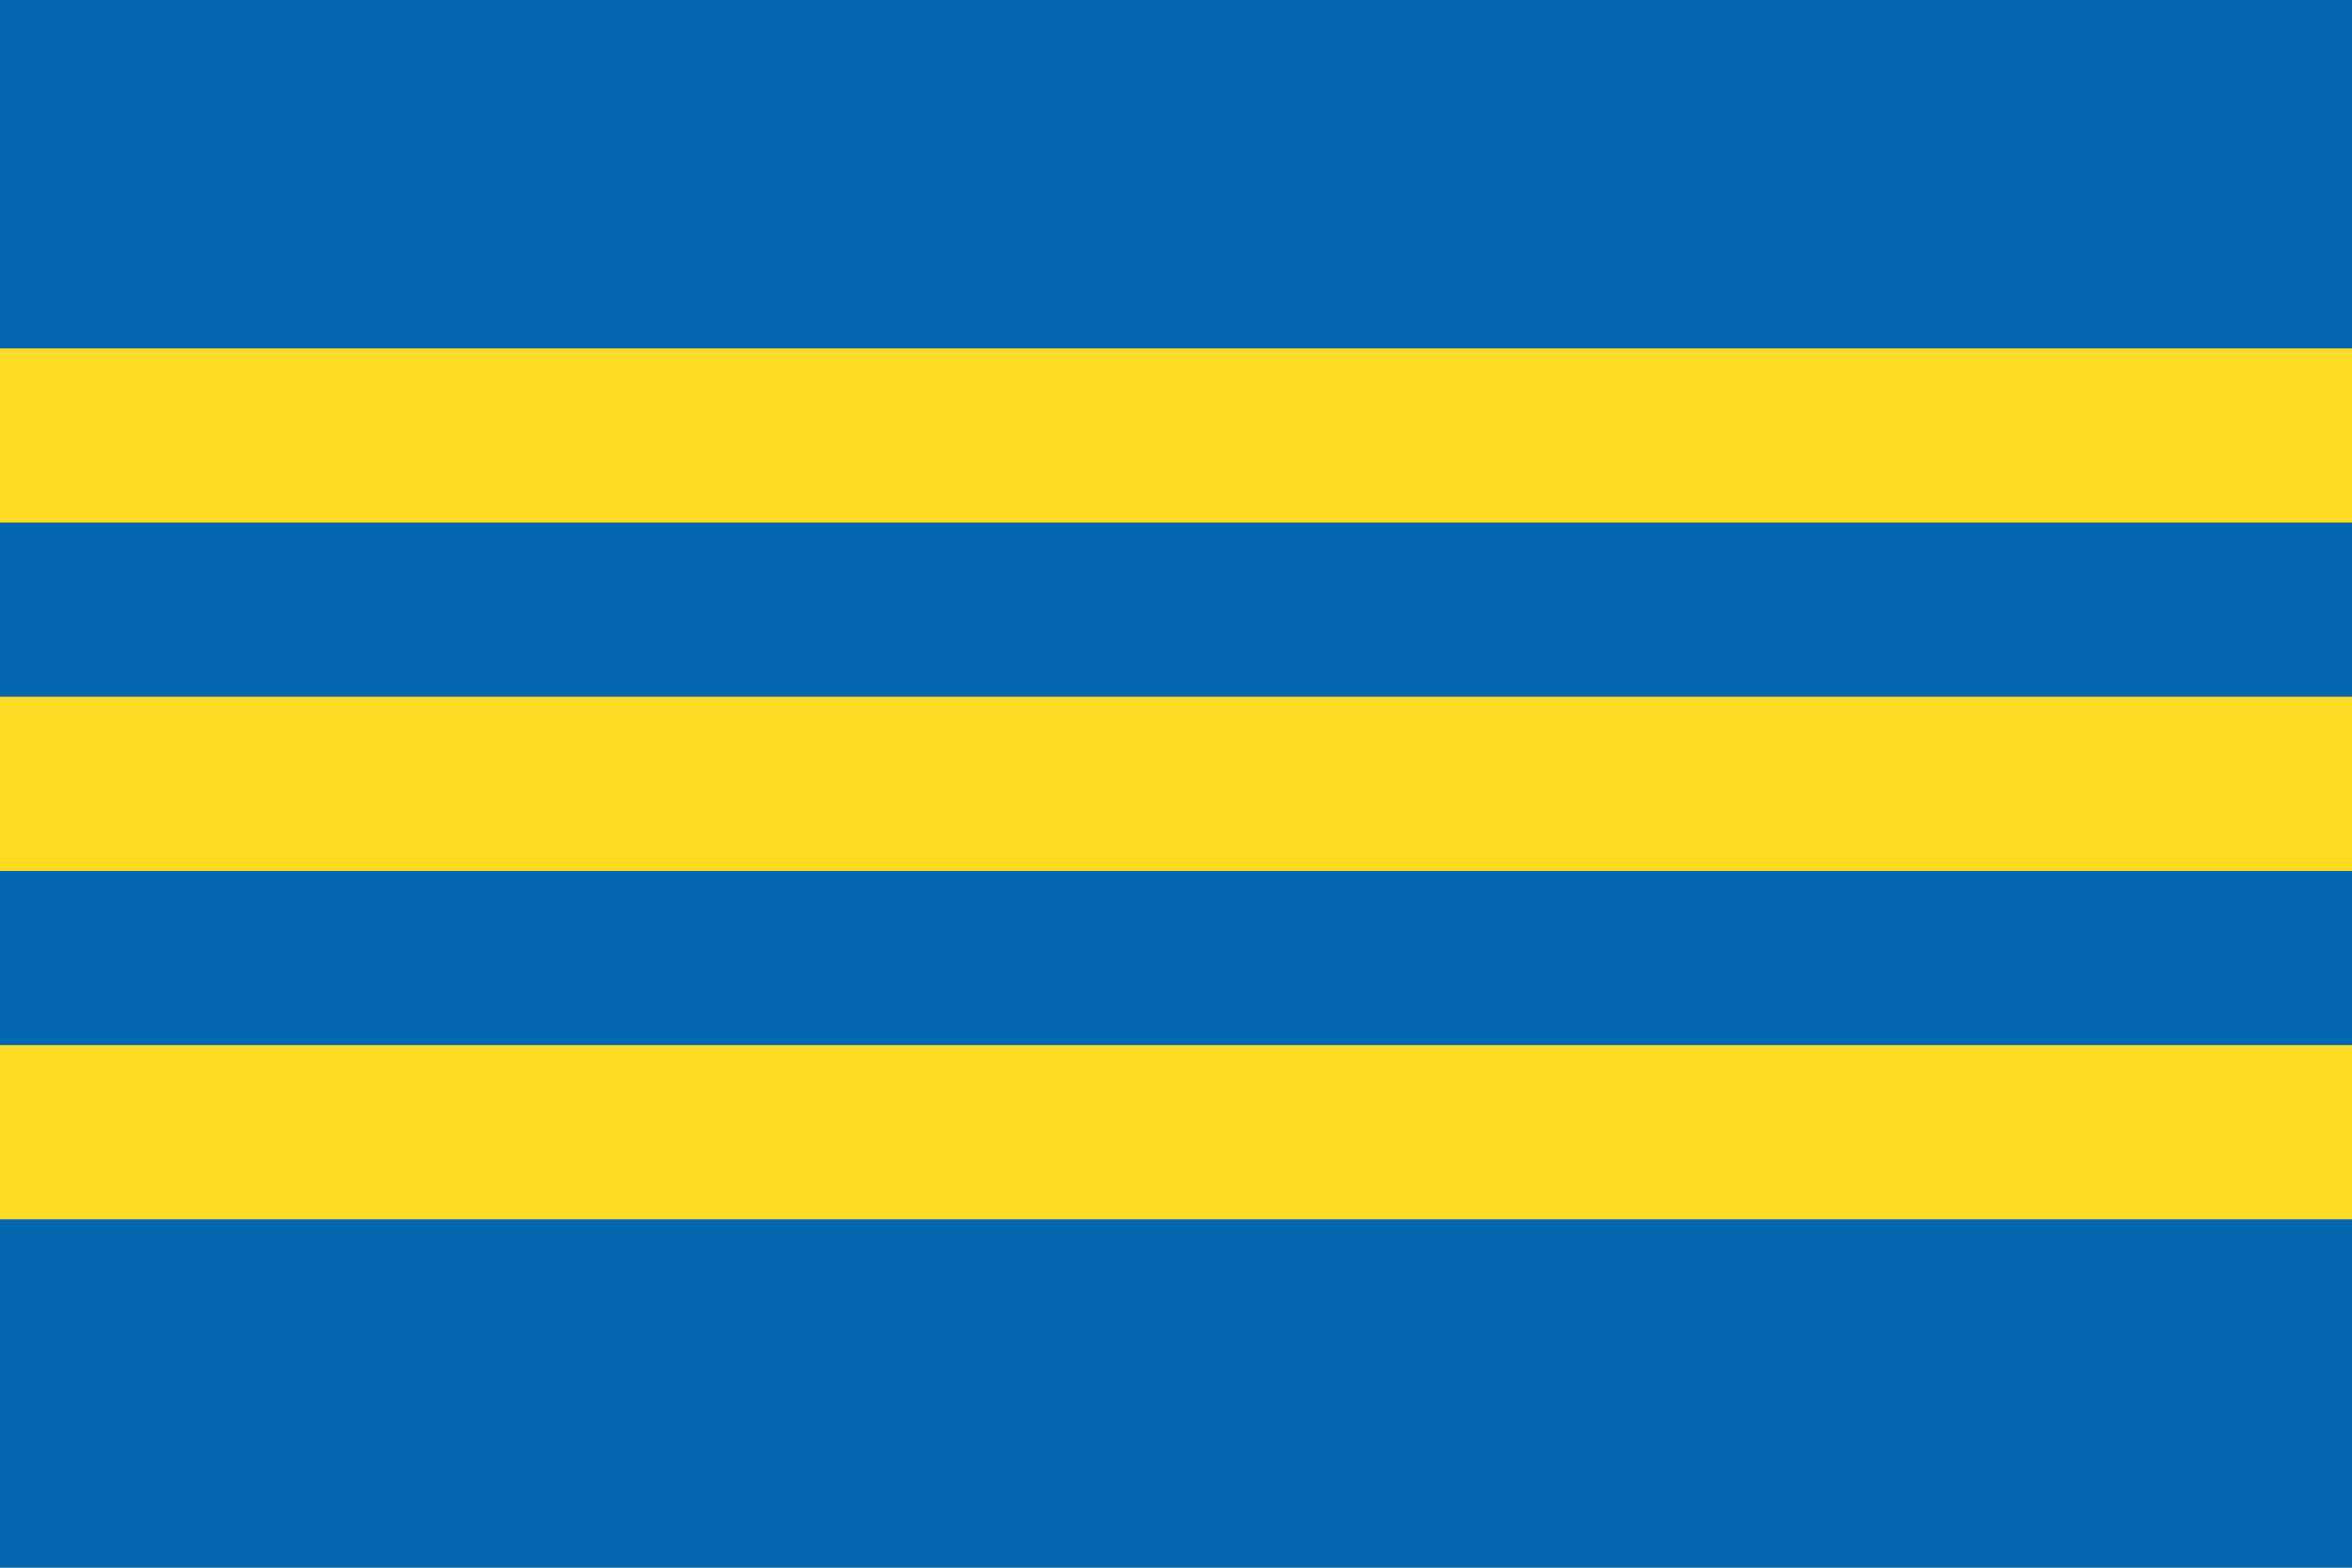
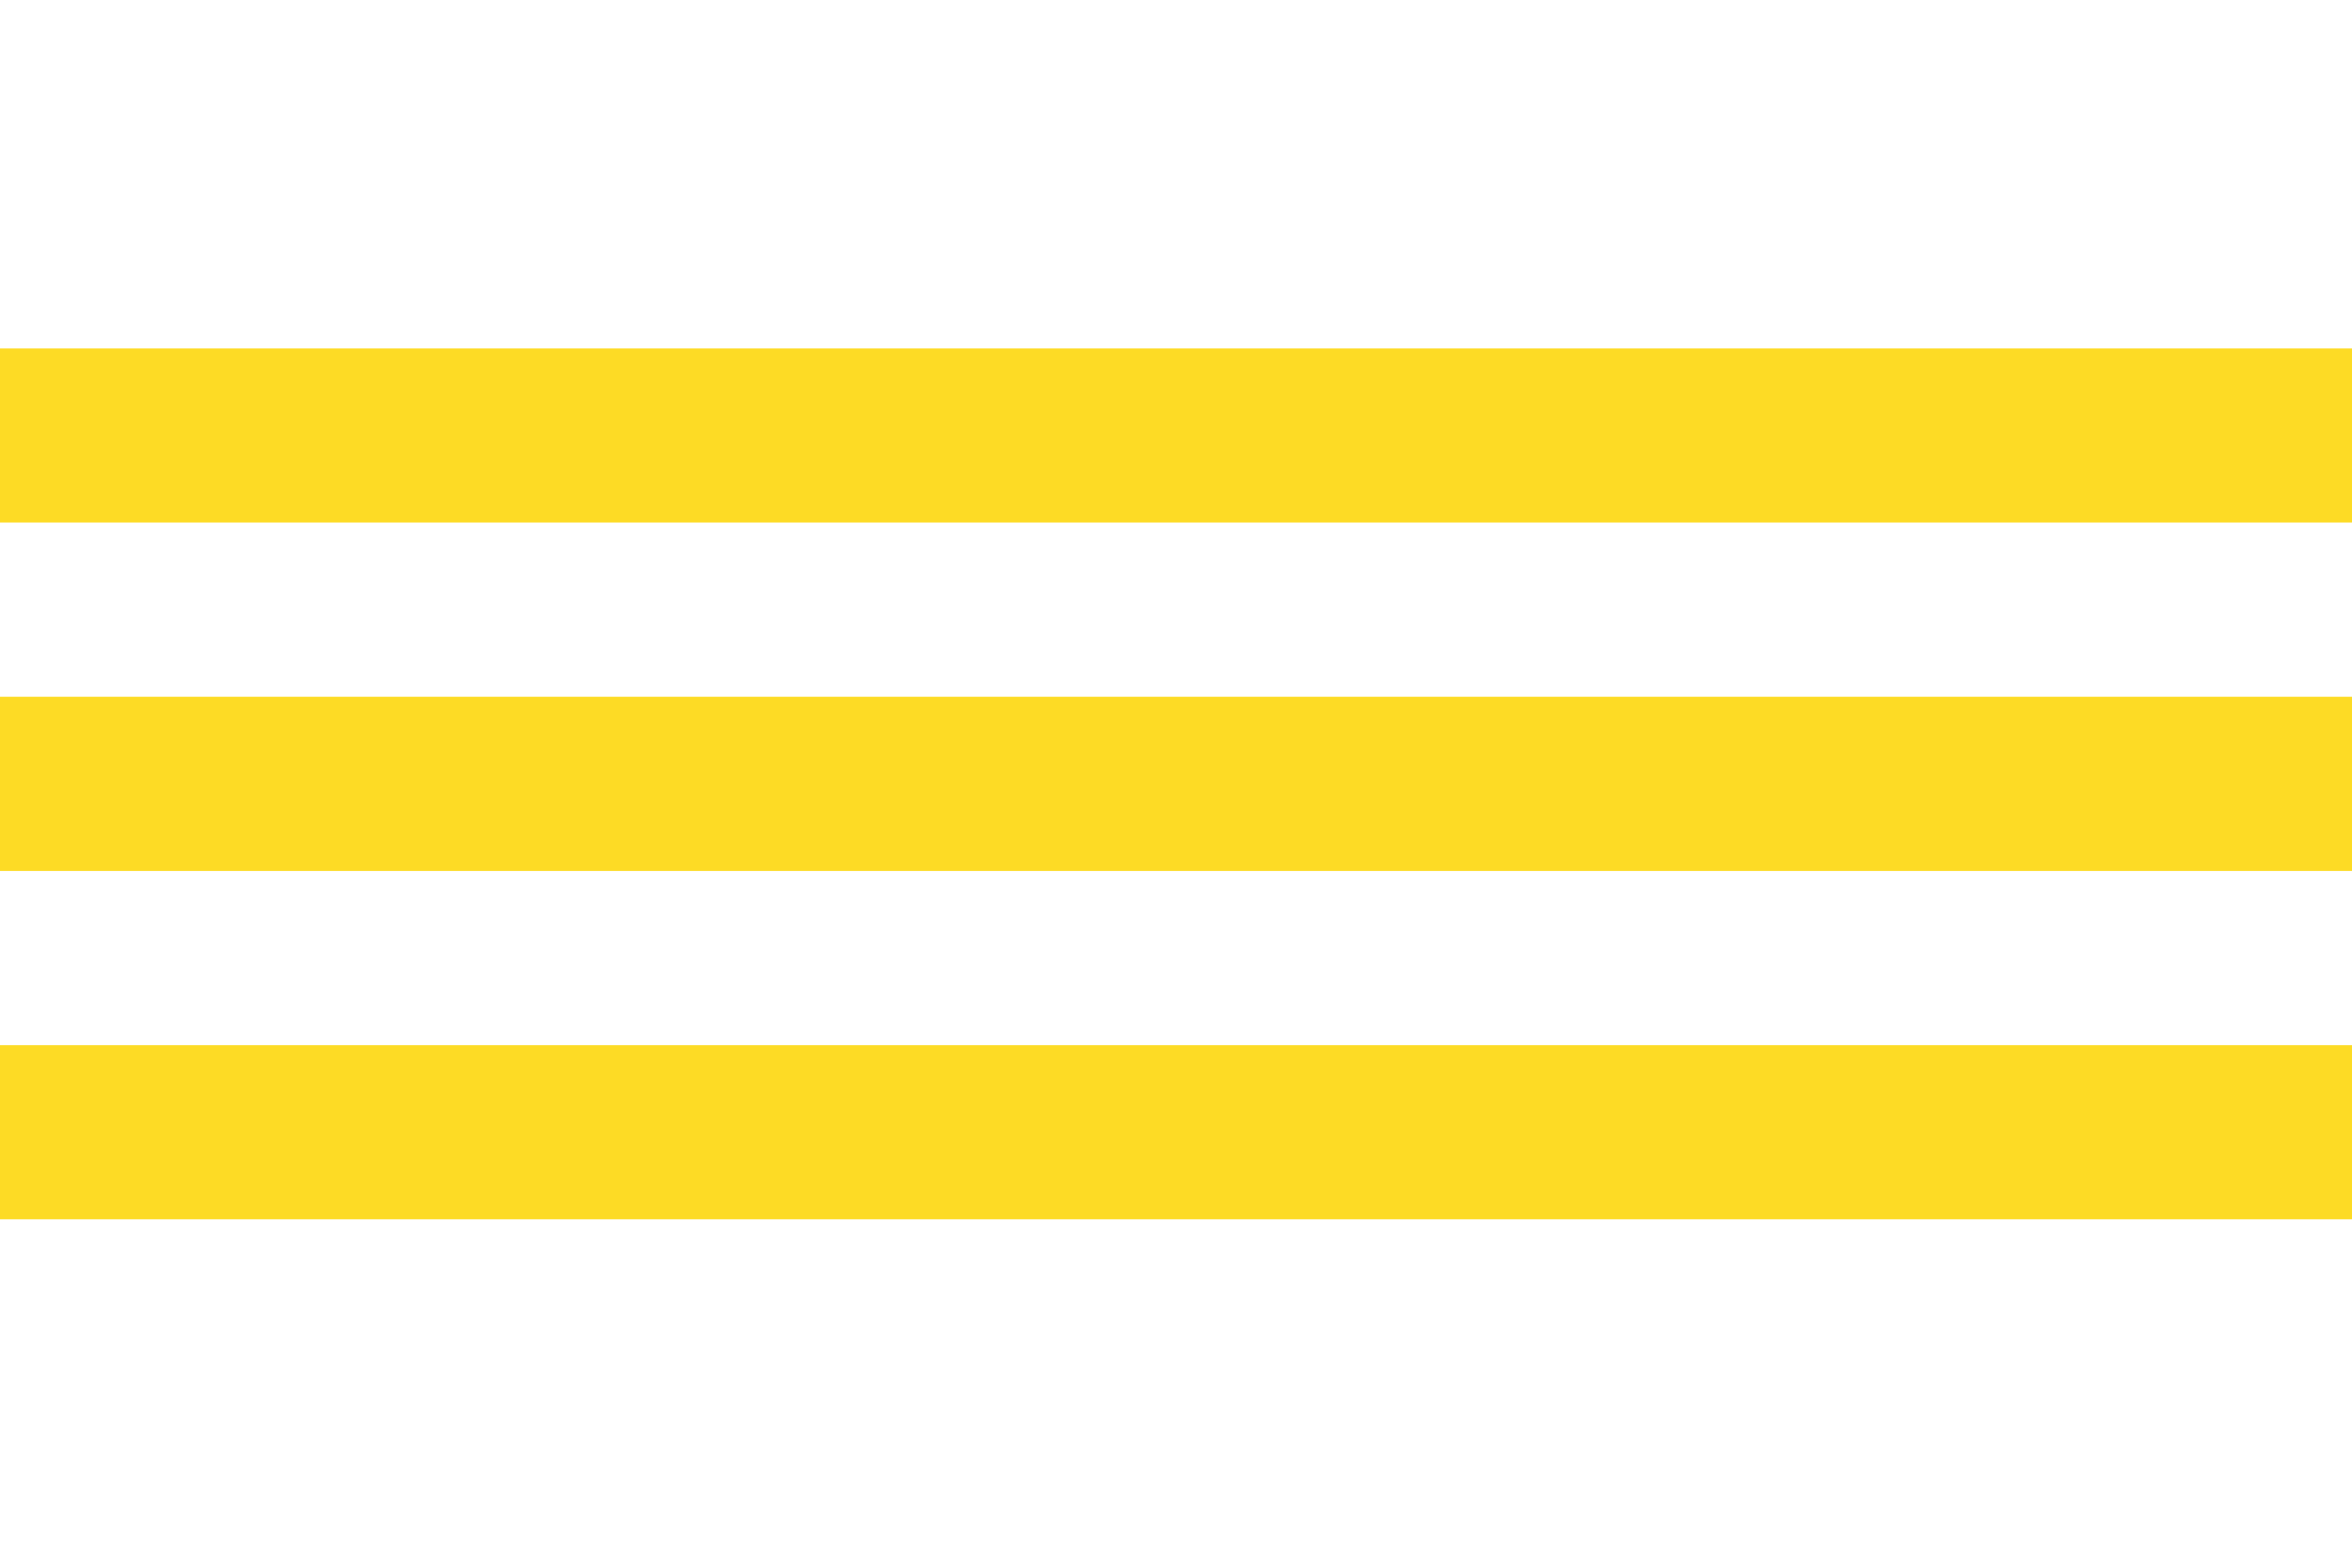
<svg xmlns="http://www.w3.org/2000/svg" width="675" height="450">
  <desc>Flag of Trnava region (SK)</desc>
-   <path fill="#0366ac" d="m0,0h675v450H0" />
  <path stroke="#fddb25" stroke-width="50" d="m0,125h675m0,100H0m0,100h675" />
</svg>